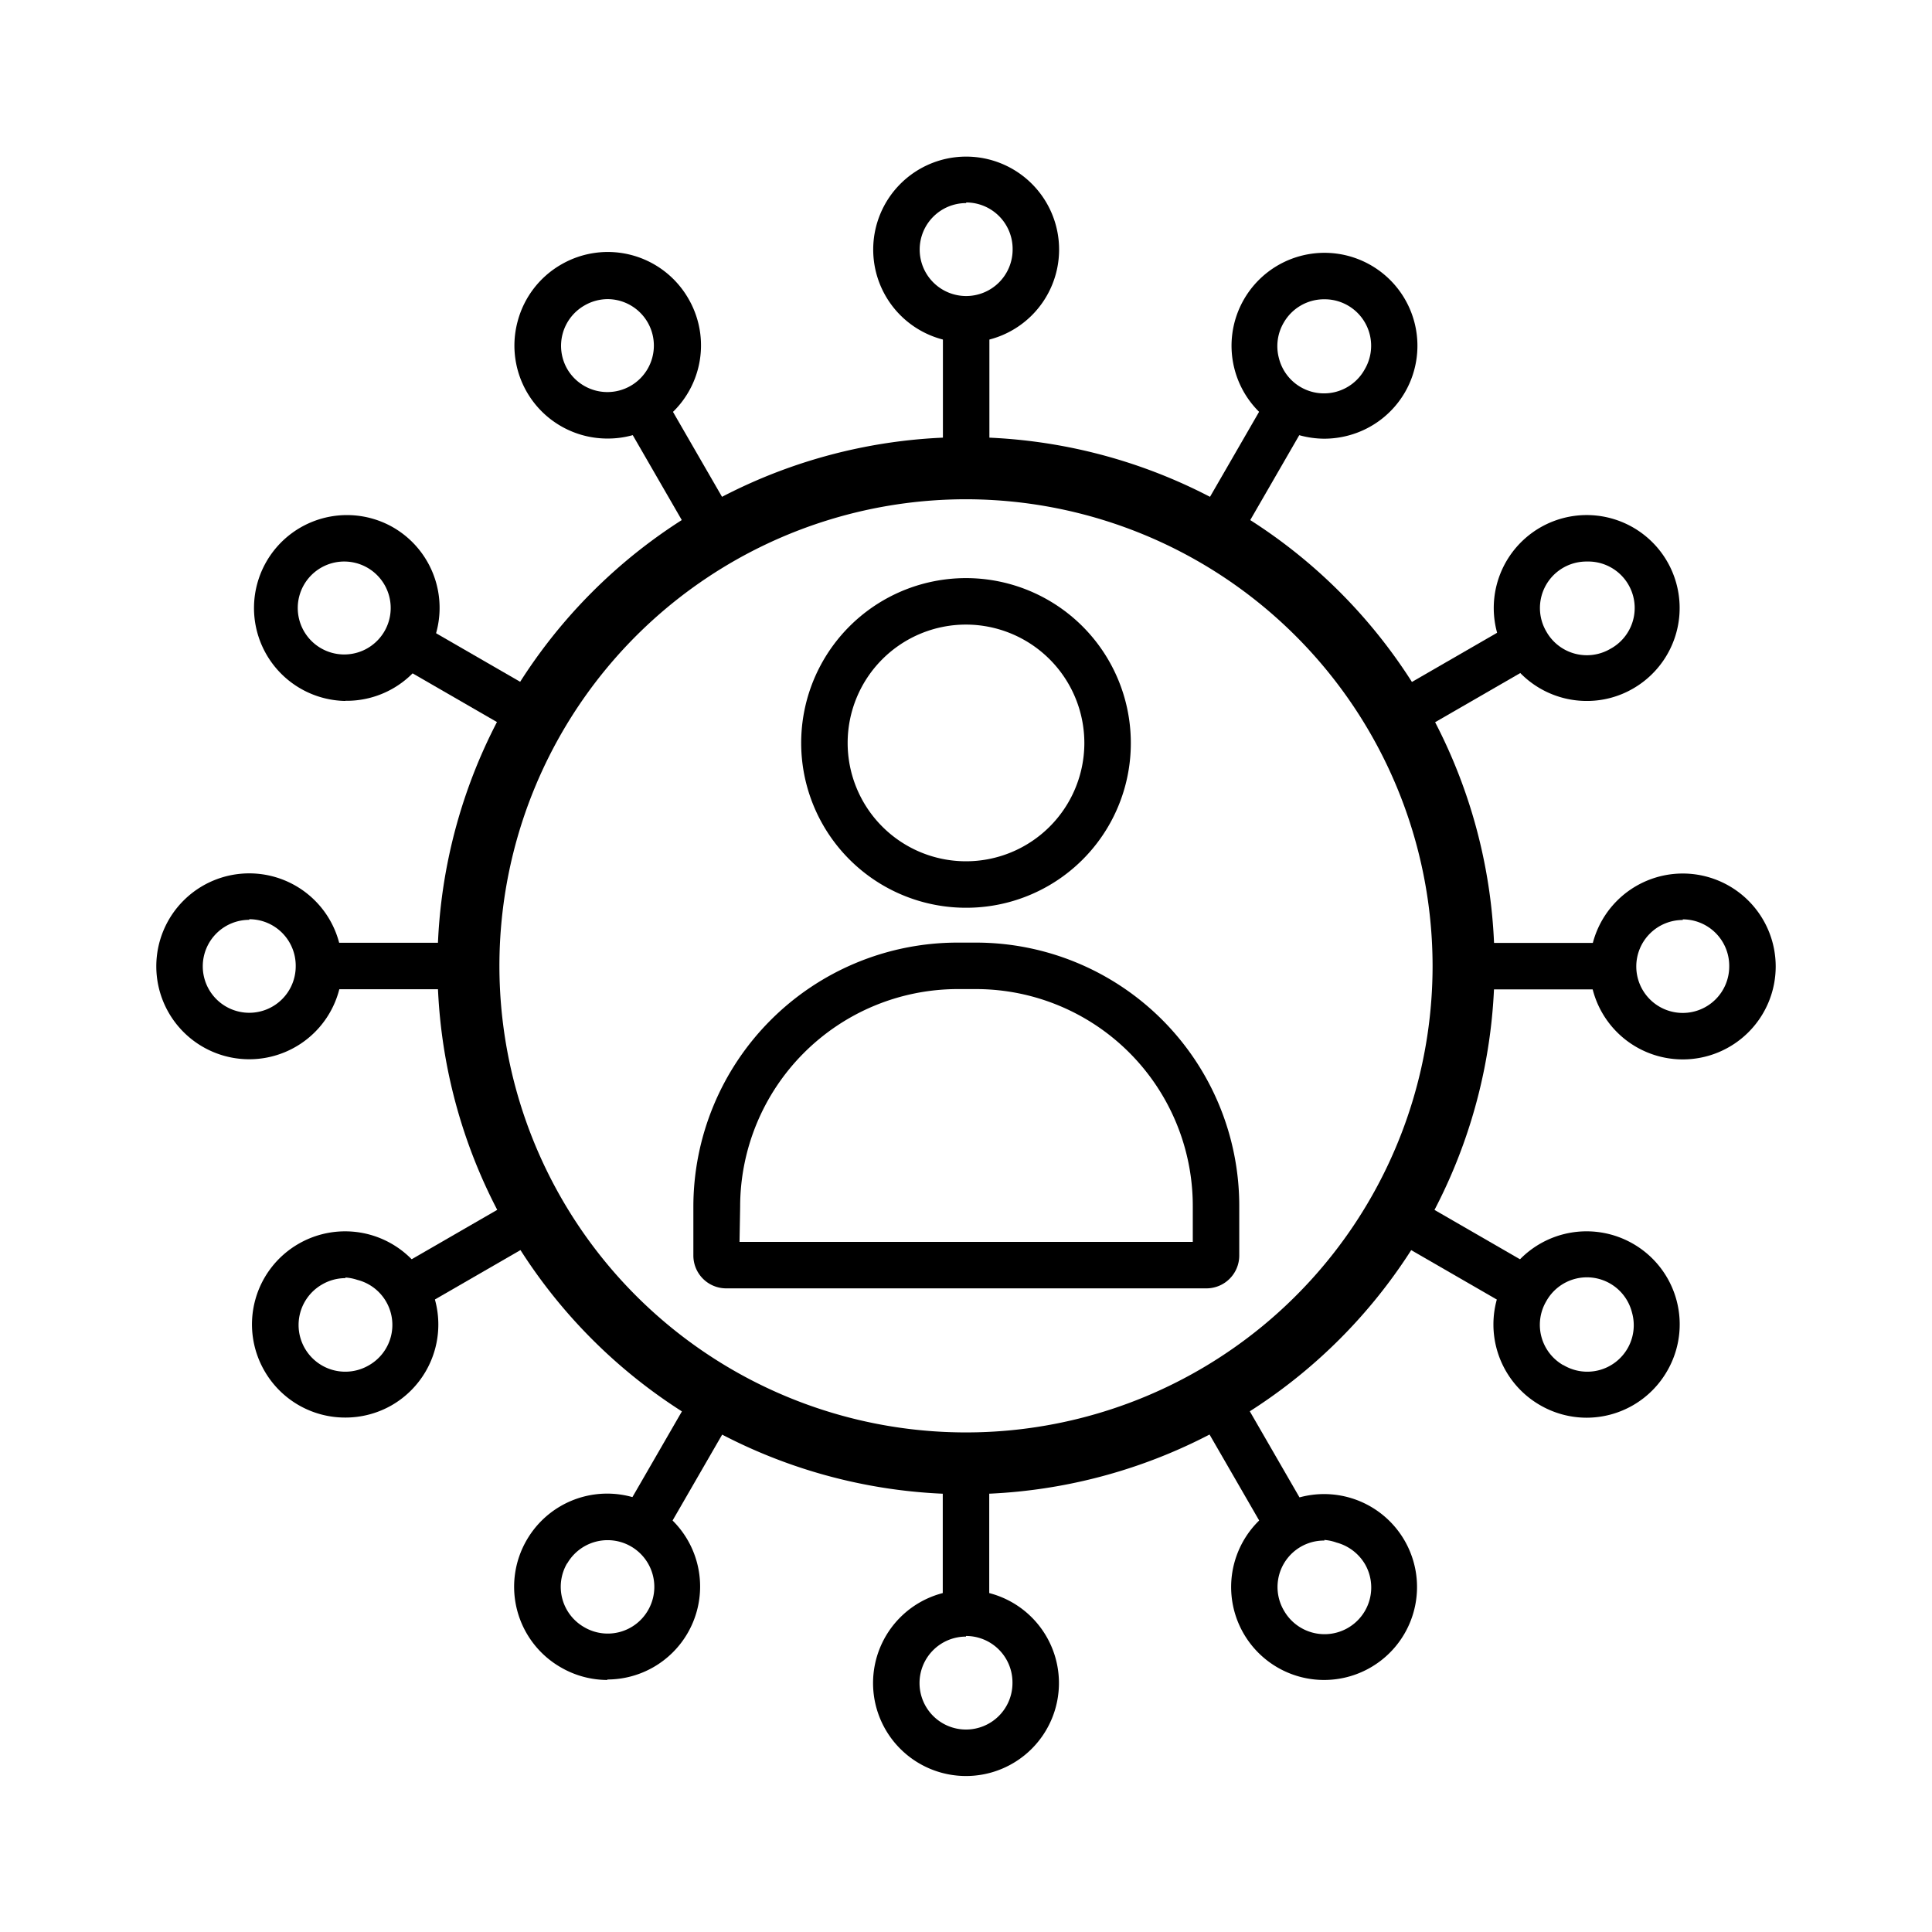
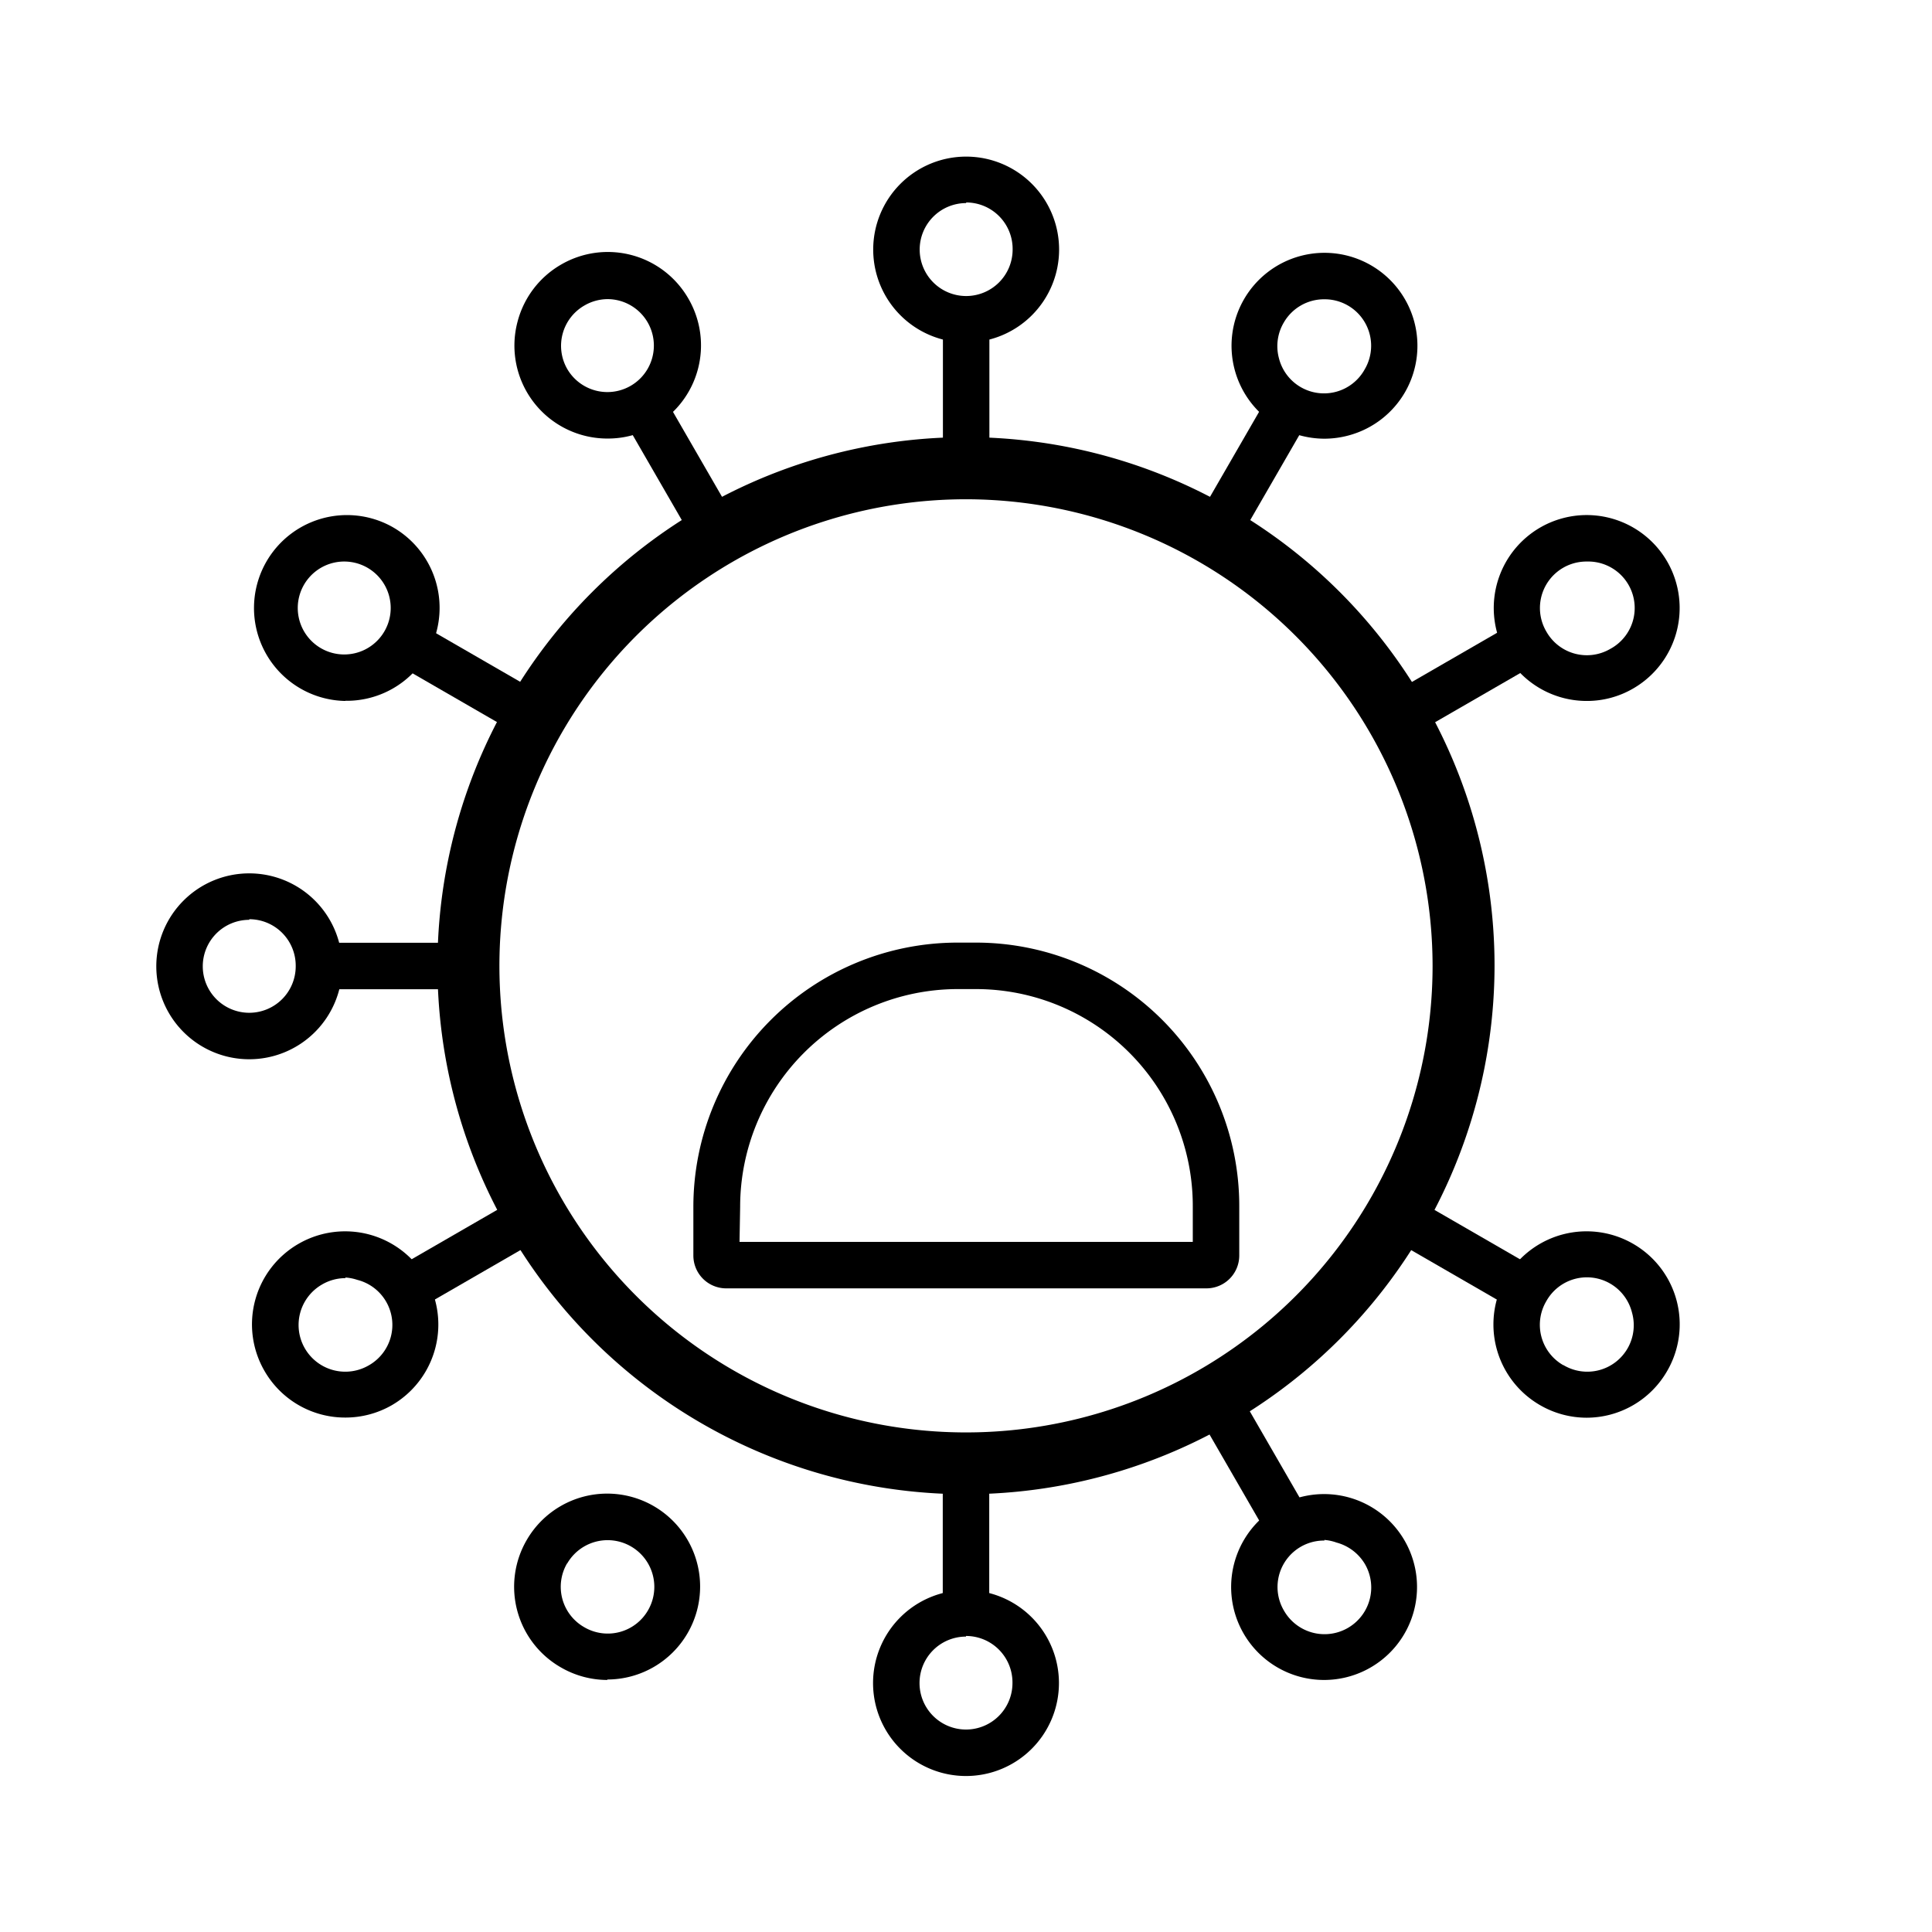
<svg xmlns="http://www.w3.org/2000/svg" id="Outlines" viewBox="0 0 124.72 124.72">
-   <path d="M62.36,58.6A10.64,10.64,0,1,1,73,48,10.62,10.62,0,0,1,62.36,58.6Zm0-18.28A7.64,7.64,0,1,0,70,48,7.65,7.65,0,0,0,62.36,40.32Z" />
  <path d="M77.88,83.17h-31a2.12,2.12,0,0,1-2.12-2.12V77.9a17.06,17.06,0,0,1,17-17.05H63a17,17,0,0,1,17,17v3.2A2.12,2.12,0,0,1,77.88,83.17Zm-30.14-3H77V77.85a14,14,0,0,0-14-14H61.78a14.06,14.06,0,0,0-14,14.05Z" />
-   <path d="M62.37,96.46A34.12,34.12,0,1,1,96.48,62.35,34.16,34.16,0,0,1,62.37,96.46Zm0-64.23A30.12,30.12,0,1,0,92.48,62.35,30.15,30.15,0,0,0,62.37,32.23Z" />
+   <path d="M62.37,96.46A34.12,34.12,0,1,1,96.48,62.35,34.16,34.16,0,0,1,62.37,96.46Zm0-64.23A30.12,30.12,0,1,0,92.48,62.35,30.15,30.15,0,0,0,62.37,32.23" />
  <path d="M62.37,22.11a6,6,0,1,1,6-6A6,6,0,0,1,62.37,22.11Zm0-9a3,3,0,1,0,3,3A3,3,0,0,0,62.37,13.07Z" />
  <rect x="60.87" y="20.61" width="3" height="11.54" />
  <path d="M39.24,28.31a6,6,0,0,1-5.82-7.58,6,6,0,0,1,2.8-3.65,6,6,0,0,1,8.22,2.2h0a6,6,0,0,1-2.2,8.22A5.93,5.93,0,0,1,39.24,28.31Zm0-9a3,3,0,0,0-1.51.41,3,3,0,0,0-1.1,4.12,3,3,0,1,0,2.61-4.53Z" />
  <rect x="42.88" y="25.43" width="3" height="11.54" transform="translate(-9.66 26.37) rotate(-30)" />
  <path d="M22.29,45.25A6,6,0,1,1,25.3,34h0a6,6,0,0,1-3,11.24Zm0-9a3,3,0,0,0-1.51,5.63,3,3,0,1,0,1.51-5.63Z" />
  <rect x="29.7" y="38.6" width="3" height="11.54" transform="translate(-22.82 49.21) rotate(-60)" />
  <path d="M16.09,68.38a6,6,0,1,1,6-6A6,6,0,0,1,16.09,68.38Zm0-9a3,3,0,1,0,3,3A3,3,0,0,0,16.09,59.34Z" />
  <rect x="20.61" y="60.86" width="11.54" height="3" />
  <path d="M22.3,91.51a6,6,0,0,1-5.22-3,6,6,0,0,1,2.2-8.22h0a6,6,0,0,1,6,10.43A6,6,0,0,1,22.3,91.51Zm0-9a3,3,0,0,0-1.51.41h0a3,3,0,0,0,3,5.23,3,3,0,0,0-.73-5.53A3,3,0,0,0,22.29,82.47Z" />
  <rect x="25.43" y="78.85" width="11.54" height="3" transform="translate(-36 26.37) rotate(-30)" />
  <path d="M39.21,108.45a6,6,0,0,1-3-.81A6,6,0,0,1,34,99.42h0a6,6,0,1,1,5.2,9Zm-2.6-7.53a3,3,0,0,0,1.1,4.12,3,3,0,0,0,4.13-1.1,3,3,0,1,0-5.23-3Z" />
-   <rect x="38.6" y="92.02" width="11.54" height="3" transform="translate(-58.81 85.18) rotate(-60)" />
  <path d="M62.36,114.65a6,6,0,1,1,6-6A6,6,0,0,1,62.36,114.65Zm0-9a3,3,0,1,0,3,3A3,3,0,0,0,62.36,105.61Z" />
  <rect x="60.86" y="92.57" width="3" height="11.54" />
  <path d="M85.5,108.45a6,6,0,0,1-5.22-3h0a6,6,0,1,1,5.22,3Zm0-9a3,3,0,0,0-2.61,4.53h0a3,3,0,1,0,5.23-3,3.05,3.05,0,0,0-1.84-1.4A3,3,0,0,0,85.49,99.41Z" />
  <rect x="78.85" y="87.76" width="3" height="11.54" transform="translate(-36 52.71) rotate(-30)" />
  <path d="M102.42,91.52a6,6,0,0,1-3-.81h0a6,6,0,0,1,6-10.42,6,6,0,0,1,2.2,8.22A6,6,0,0,1,102.42,91.52Zm-1.5-3.4a3,3,0,0,0,4.43-3.4A3,3,0,0,0,99.82,84a3,3,0,0,0,1.1,4.13Z" />
  <rect x="92.02" y="74.59" width="3" height="11.54" transform="translate(-22.83 121.18) rotate(-60)" />
-   <path d="M108.63,68.39a6,6,0,1,1,6-6A6,6,0,0,1,108.63,68.39Zm0-9a3,3,0,1,0,3,3A3,3,0,0,0,108.63,59.35Z" />
-   <rect x="92.57" y="60.87" width="11.54" height="3" />
  <path d="M102.44,45.25a6,6,0,1,1,3-.81h0A5.93,5.93,0,0,1,102.44,45.25Zm0-9a3,3,0,0,0-2.61,4.53,3,3,0,0,0,4.12,1.11h0a3,3,0,0,0-1.51-5.64Z" />
  <rect x="87.76" y="42.88" width="11.54" height="3" transform="translate(-9.66 52.71) rotate(-30)" />
  <path d="M85.49,28.32a6.06,6.06,0,0,1-3-.81,6,6,0,1,1,8.22-2.21h0a6,6,0,0,1-3.65,2.81A6.05,6.05,0,0,1,85.49,28.32Zm0-9a3,3,0,0,0-2.62,1.51,3,3,0,0,0-.31,2.29,3,3,0,0,0,5.54.72h0a3,3,0,0,0-2.61-4.52Z" />
  <rect x="74.59" y="29.7" width="11.54" height="3" transform="translate(13.15 85.19) rotate(-60)" />
</svg>